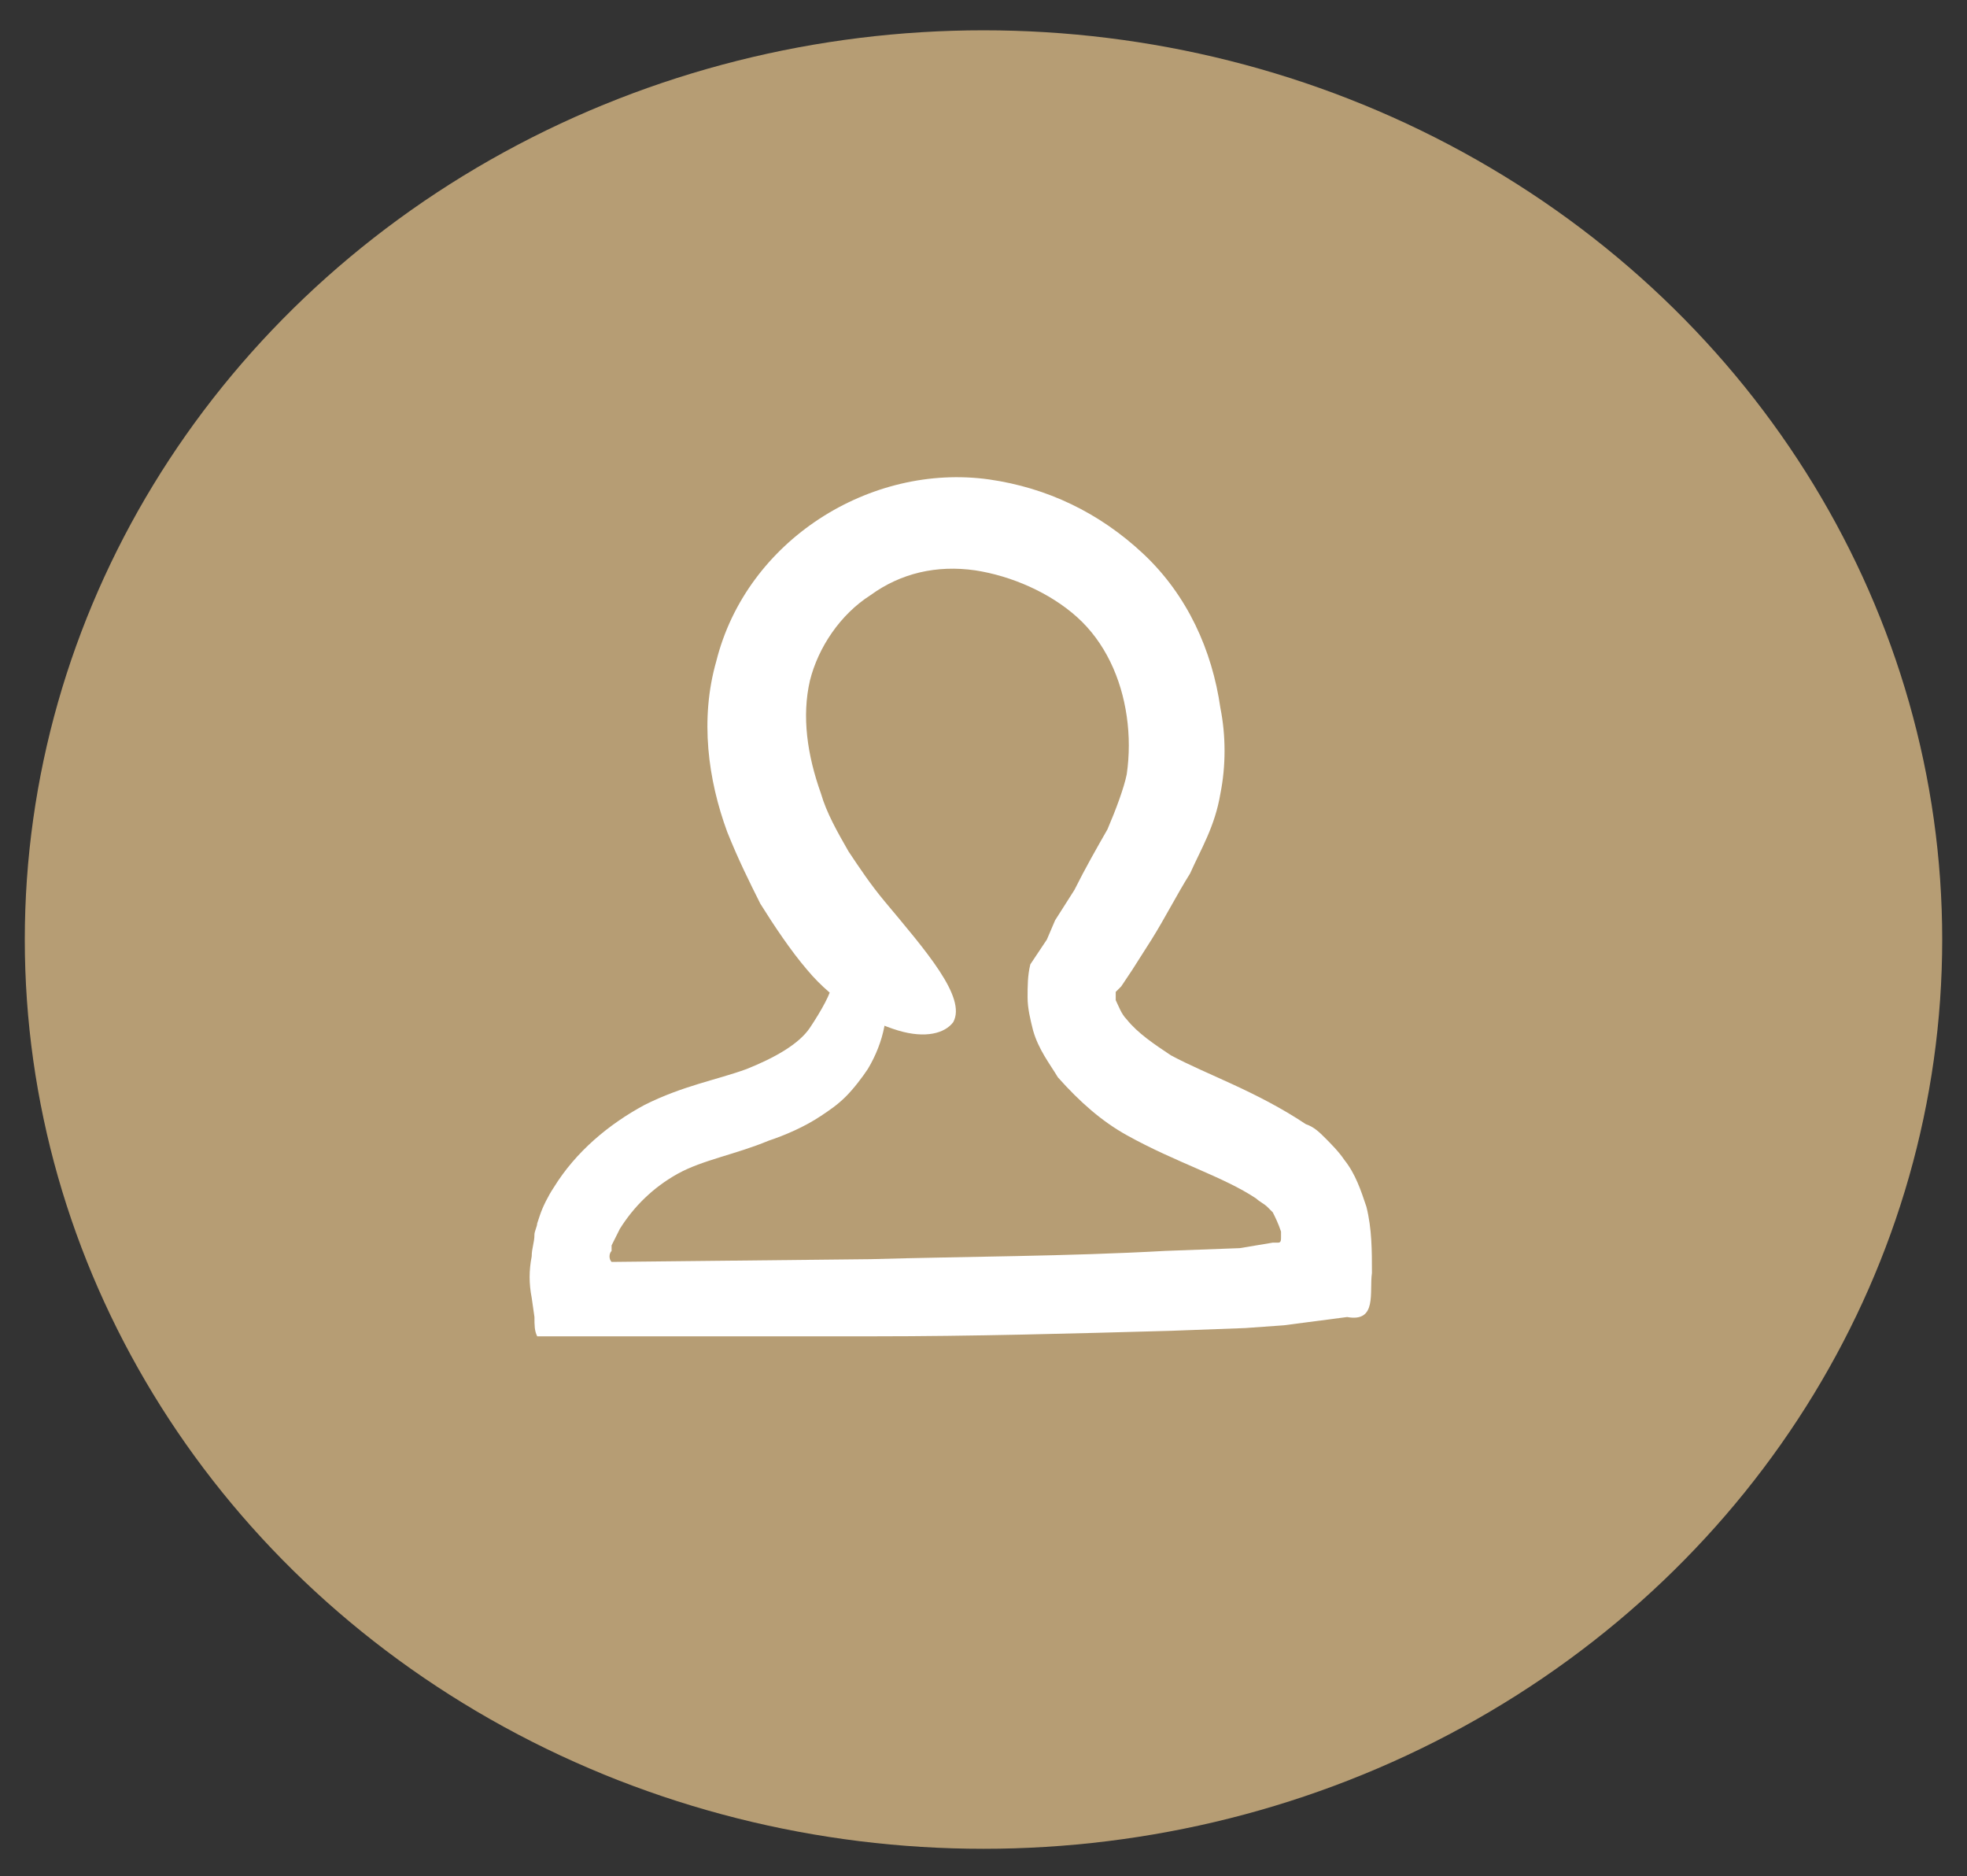
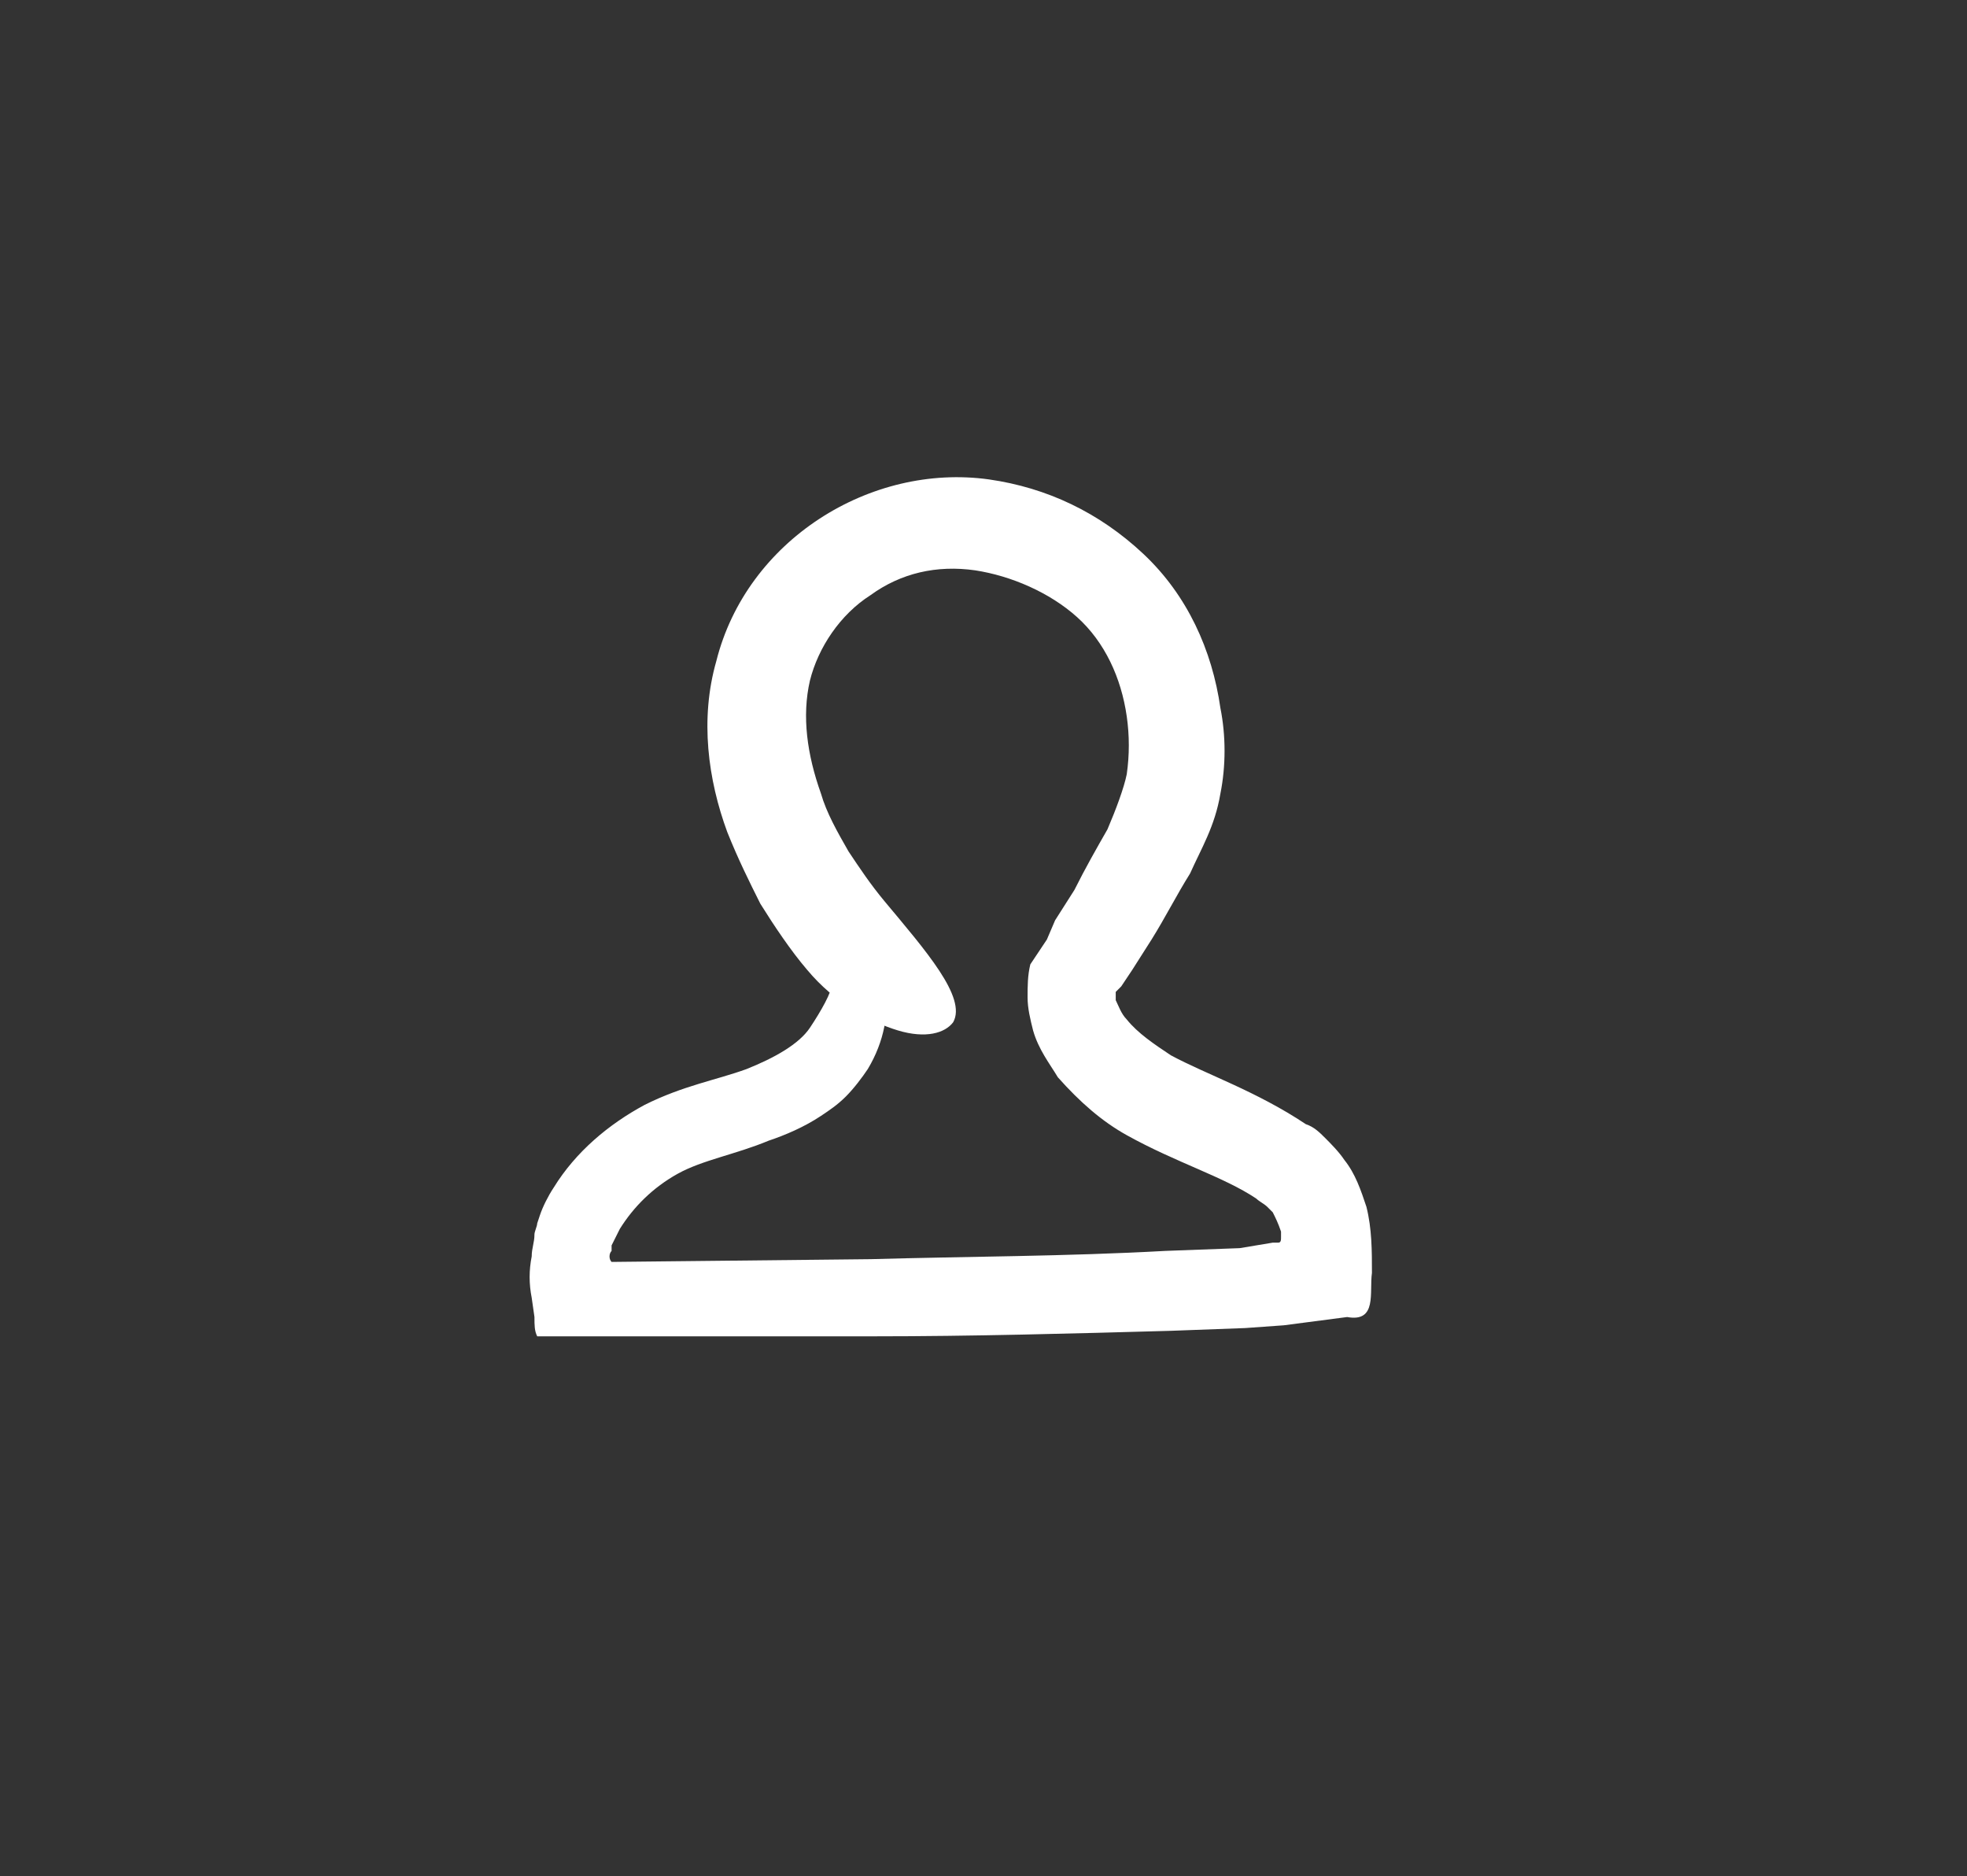
<svg xmlns="http://www.w3.org/2000/svg" version="1.1" id="Capa_1" x="0px" y="0px" viewBox="0 0 71.4 68.1" style="enable-background:new 0 0 71.4 68.1;" xml:space="preserve">
  <rect x="0" y="0" width="71.4" height="68.1" fill="#333333" stroke="none" />
  <style type="text/css">
	.st0{fill:#B69D74;}
	.st1{fill:#FFFFFF;}
</style>
-   <ellipse class="st0" cx="35.7" cy="34.1" rx="34.8" ry="33" />
  <g>
    <path class="st1" d="M29.4,37.3c-0.4,0.6-1.3,1.1-2.3,1.5c-1.1,0.4-2.3,0.6-3.7,1.3c-1.3,0.7-2.5,1.7-3.3,3c-0.2,0.3-0.4,0.7-0.5,1   l-0.1,0.3c0,0.1-0.1,0.3-0.1,0.4c0,0.3-0.1,0.5-0.1,0.8c-0.1,0.5-0.1,1,0,1.5l0.1,0.7c0,0.3,0,0.5,0.1,0.7l6.8,0l5.4,0   c3.6,0,7.2-0.1,10.8-0.2l2.7-0.1l1.4-0.1l2.3-0.3c1.1,0.2,0.8-0.9,0.9-1.6c0-0.8,0-1.6-0.2-2.4c-0.2-0.6-0.4-1.2-0.8-1.7   c-0.2-0.3-0.5-0.6-0.7-0.8c-0.2-0.2-0.4-0.4-0.7-0.5c-1.8-1.2-3.6-1.8-4.9-2.5c-0.6-0.4-1.2-0.8-1.6-1.3c-0.2-0.2-0.3-0.5-0.4-0.7   c0-0.1,0-0.1,0-0.2c0,0,0-0.1,0-0.1l0.2-0.2l0.4-0.6l0.7-1.1c0.5-0.8,0.9-1.6,1.4-2.4c0.4-0.9,0.9-1.7,1.1-2.9c0.2-1,0.2-2.1,0-3.1   c-0.3-2.1-1.2-4.1-2.8-5.6c-1.6-1.5-3.5-2.4-5.6-2.7c-4.3-0.6-8.8,2.2-9.9,6.6c-0.6,2.1-0.3,4.3,0.4,6.2c0.4,1,0.8,1.8,1.2,2.6   c0.5,0.8,1.1,1.7,1.7,2.4c1,1.2,2.3,1.9,3.3,2.2c1,0.3,1.7,0.1,2-0.3c0.5-0.9-1-2.6-2.5-4.4c-0.5-0.6-0.9-1.2-1.3-1.8   c-0.4-0.7-0.8-1.4-1-2.1c-0.5-1.4-0.7-2.8-0.4-4.1c0.3-1.2,1.1-2.4,2.2-3.1c1.1-0.8,2.4-1.1,3.8-0.9c1.3,0.2,2.7,0.8,3.7,1.7   c1,0.9,1.6,2.2,1.8,3.6c0.1,0.7,0.1,1.4,0,2.1c-0.1,0.5-0.4,1.3-0.7,2c-0.4,0.7-0.8,1.4-1.2,2.2l-0.7,1.1L38,34.1L37.4,35   c-0.1,0.4-0.1,0.8-0.1,1.2c0,0.4,0.1,0.8,0.2,1.2c0.2,0.7,0.6,1.2,0.9,1.7c0.8,0.9,1.6,1.6,2.5,2.1c1.8,1,3.5,1.5,4.7,2.3   c0.1,0.1,0.3,0.2,0.4,0.3c0.1,0.1,0.1,0.1,0.2,0.2c0.1,0.2,0.2,0.4,0.3,0.7c0,0.1,0,0.2,0,0.2c0,0.1,0,0.2-0.1,0.2l-0.2,0L45,45.3   l-2.7,0.1c-3.6,0.2-7.2,0.2-10.7,0.3l-9.4,0.1c-0.1-0.1-0.1-0.3,0-0.4l0-0.1l0-0.1c0.1-0.2,0.2-0.4,0.3-0.6c0.5-0.8,1.2-1.5,2.1-2   c0.9-0.5,2.1-0.7,3.3-1.2c0.6-0.2,1.3-0.5,1.9-0.9c0.3-0.2,0.6-0.4,0.9-0.7c0.3-0.3,0.6-0.7,0.8-1c0.6-1,0.8-2.1,0.6-3   c-0.1-0.4-0.3-0.8-0.6-1c-0.3-0.2-0.5-0.2-0.6,0c-0.1,0.1-0.2,0.3-0.3,0.4c-0.1,0.1-0.2,0.3-0.4,0.5C30.2,36,29.8,36.7,29.4,37.3z" />
  </g>
</svg>